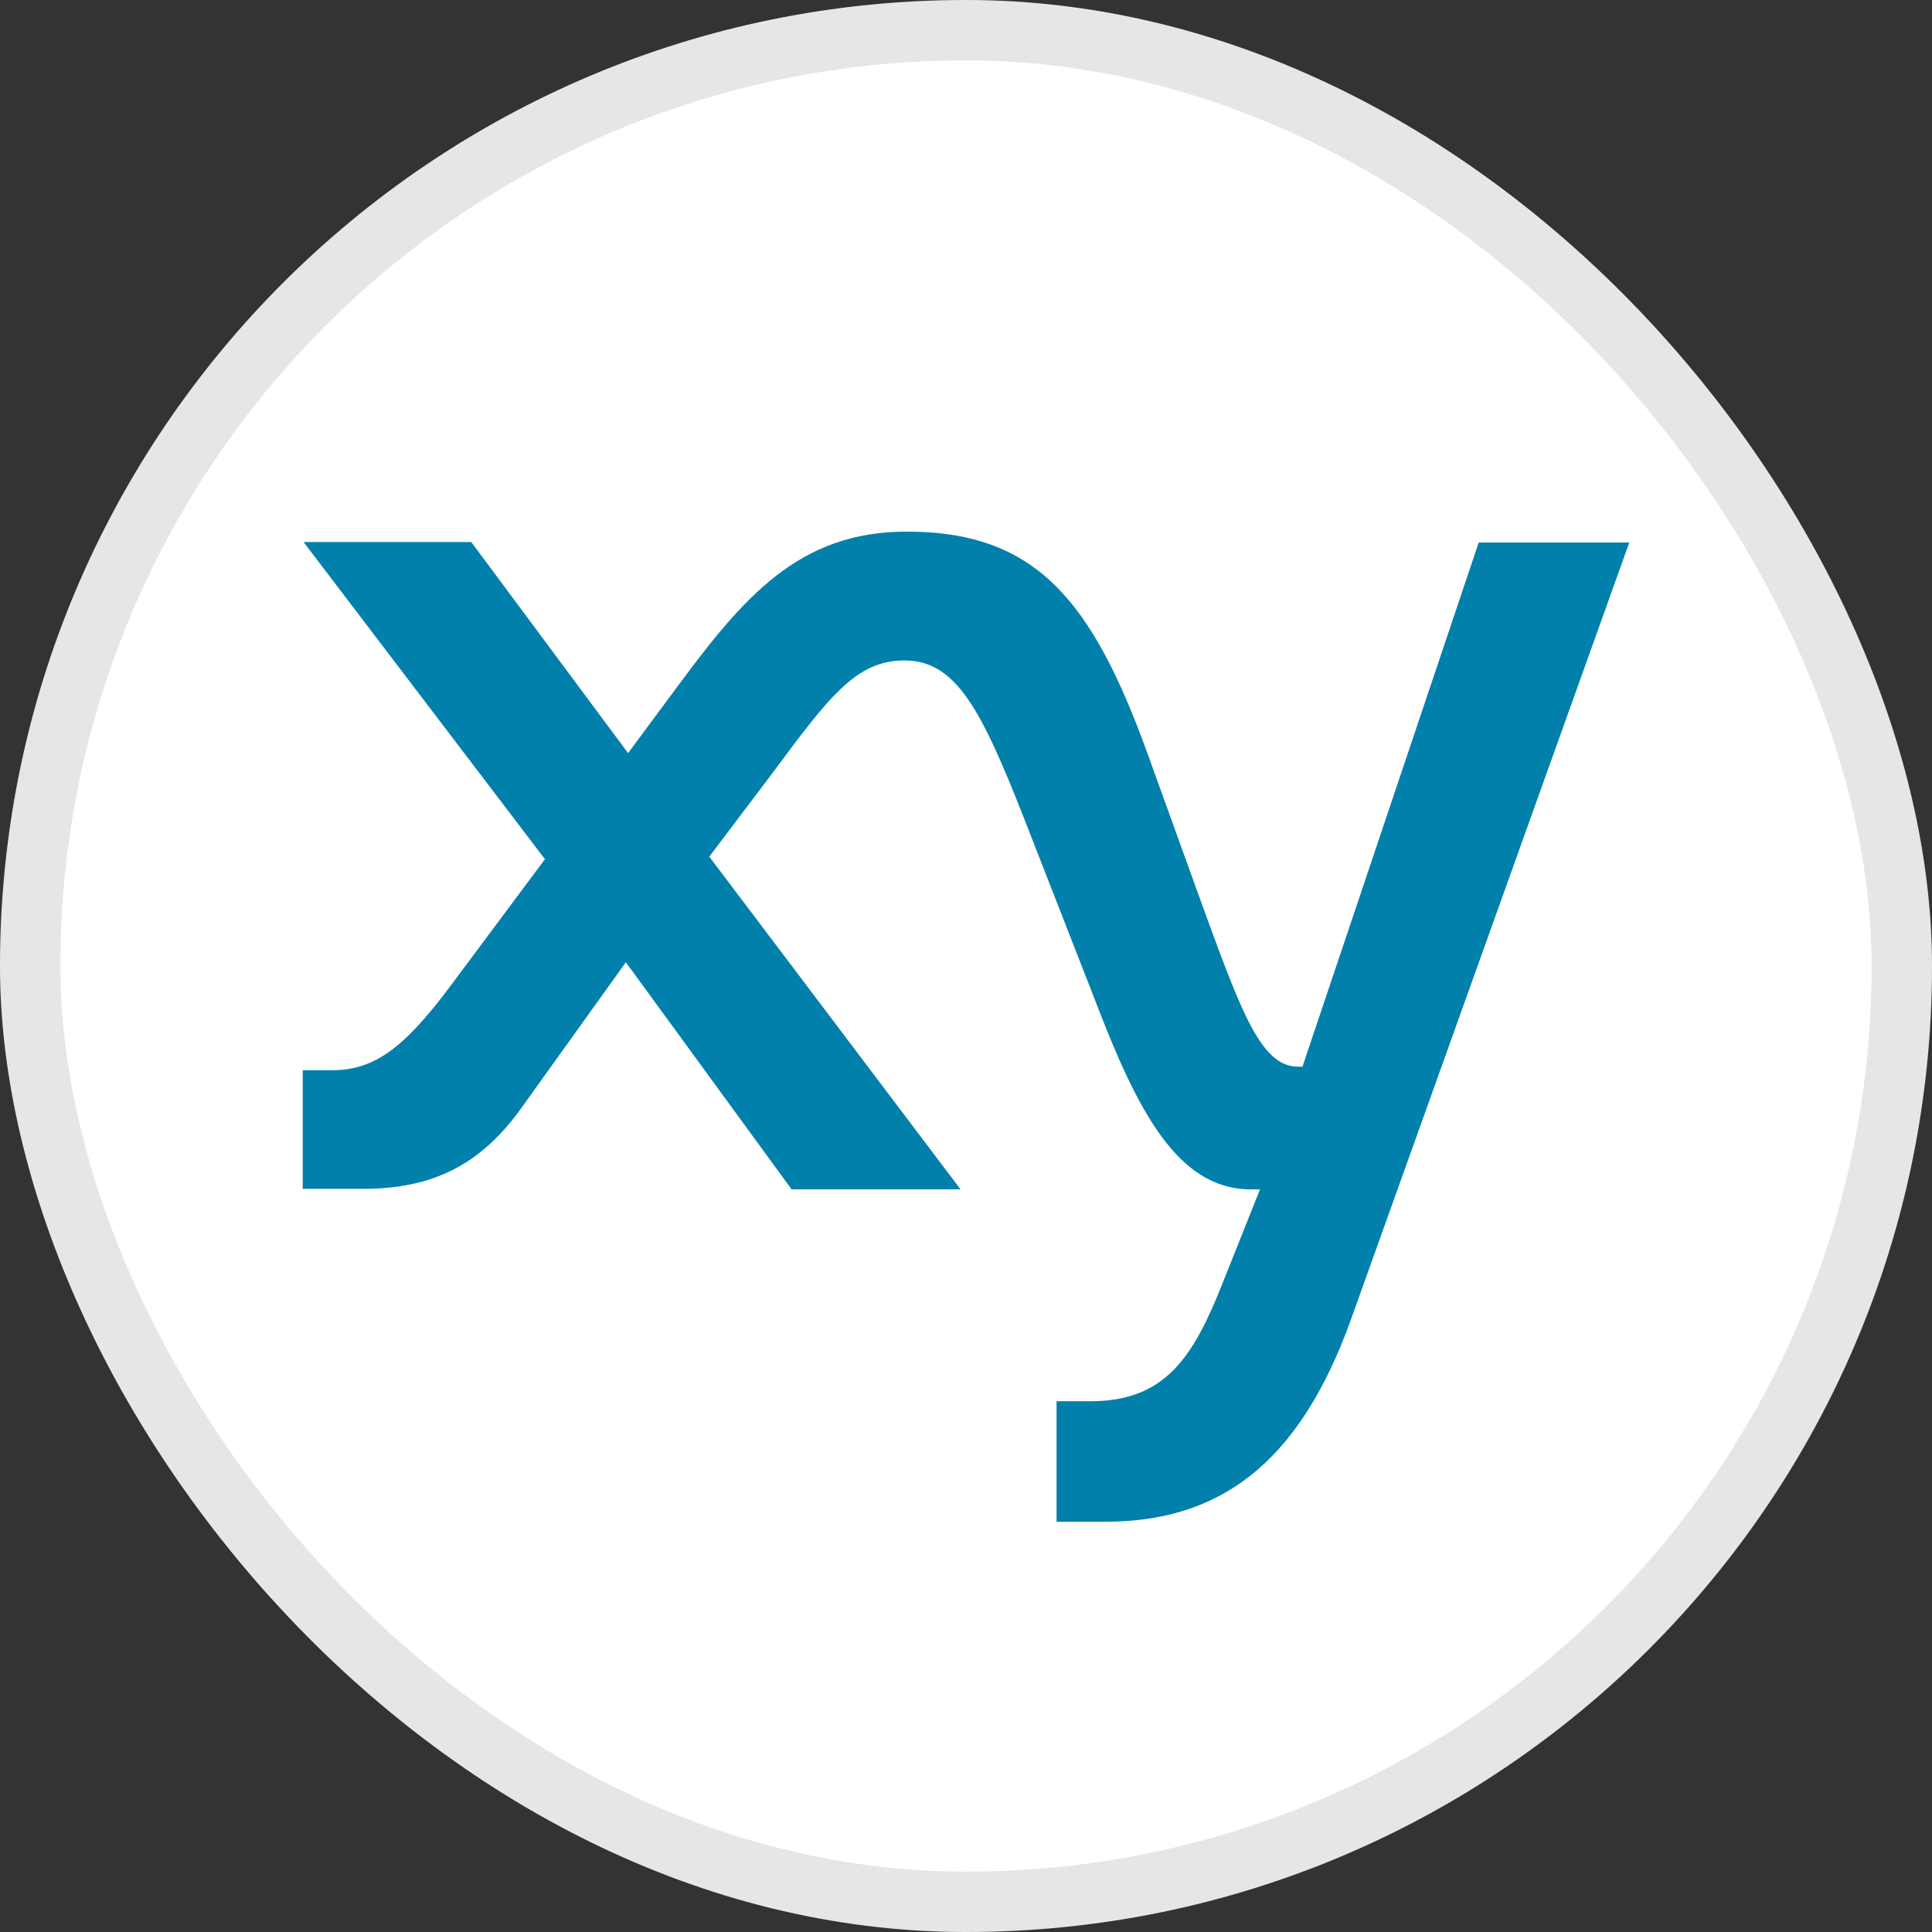
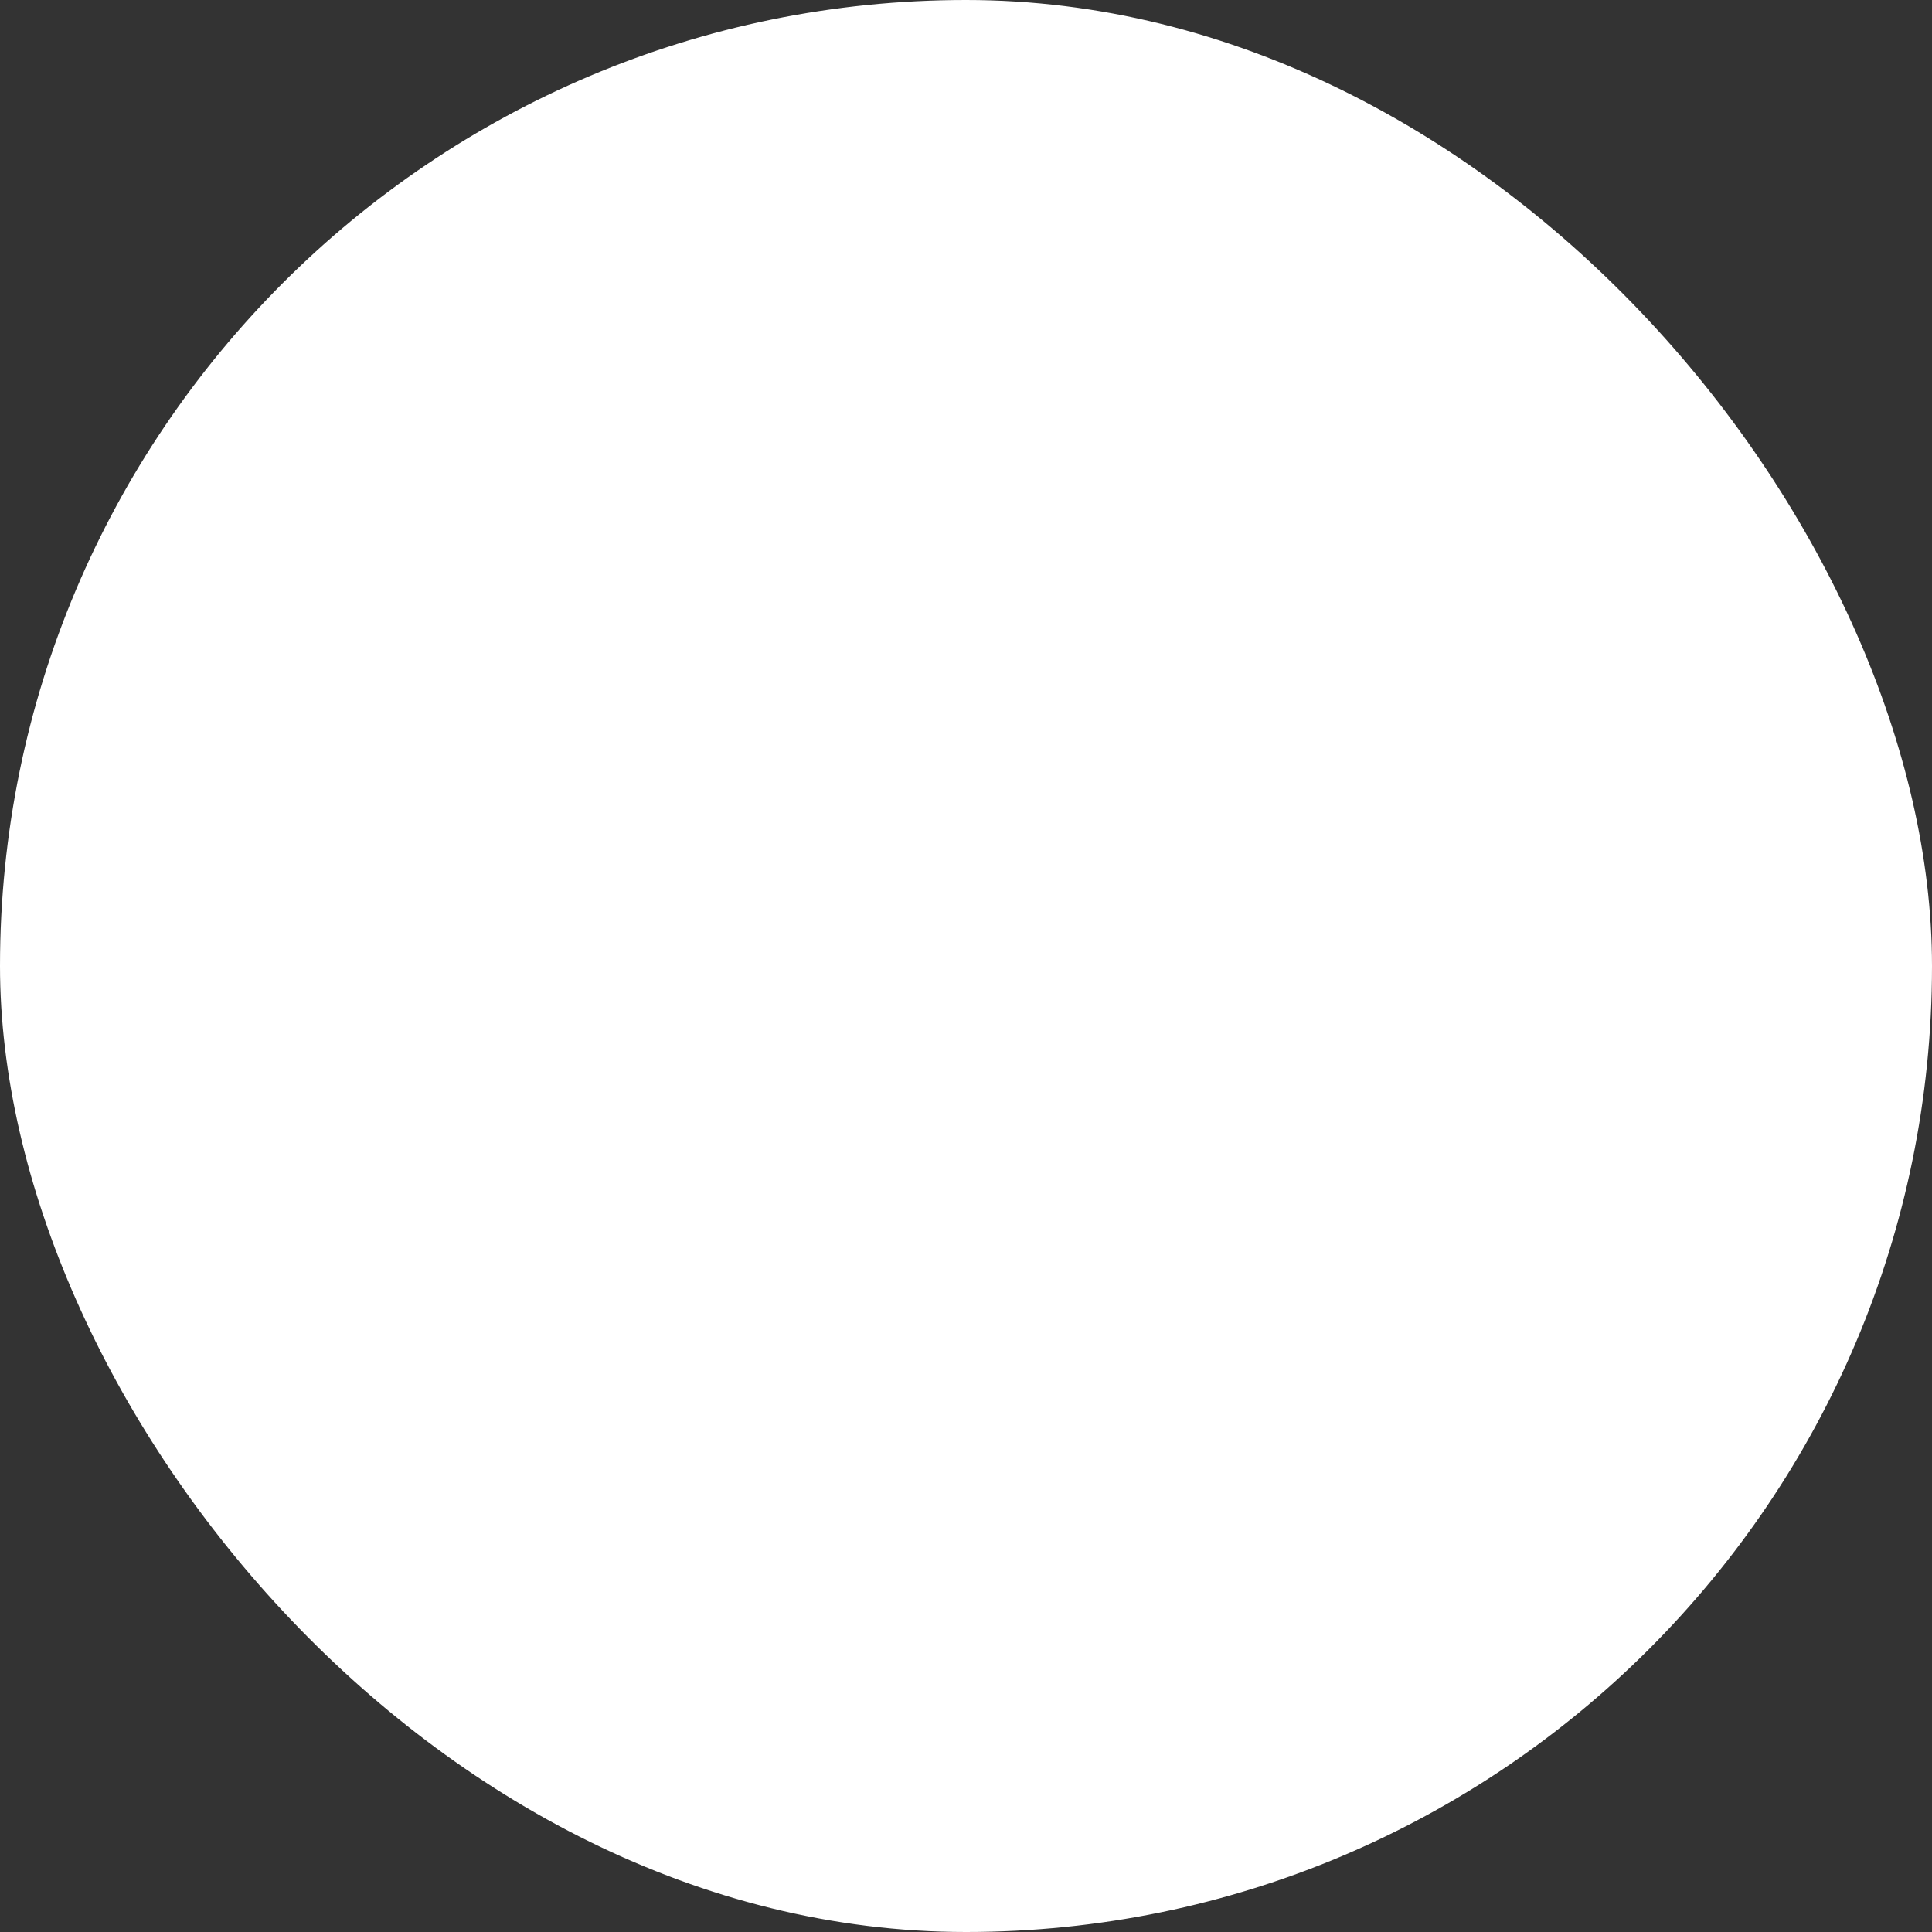
<svg xmlns="http://www.w3.org/2000/svg" width="32" height="32" viewBox="0 0 32 32" fill="none">
  <rect x="0" y="0" width="32" height="32" fill="#333333" stroke="none" />
  <rect width="32" height="32" rx="16" fill="white" />
-   <rect x="0.5" y="0.5" width="31" height="31" rx="15.5" stroke="black" stroke-opacity="0.1" />
  <g clip-path="url(#clip0_9555_14474)">
-     <path fill-rule="evenodd" clip-rule="evenodd" d="M24.492 8.986H26.986L22.373 21.863C21.503 24.281 20.168 25.205 18.301 25.205H17.5V23.209H18.06C19.315 23.209 19.772 22.459 20.252 21.247L20.87 19.699H20.712C19.502 19.699 18.833 18.38 18.152 16.603L16.962 13.556C16.245 11.727 15.825 10.939 14.978 10.939C14.182 10.939 13.732 11.54 12.791 12.809L11.748 14.189L15.909 19.699H13.111L10.366 15.938L8.649 18.333C7.964 19.298 7.164 19.691 6.01 19.691H5.014V17.727H5.488C6.169 17.727 6.661 17.405 7.462 16.329L9.026 14.231L5.028 8.978H7.806L10.403 12.474L11.208 11.388C12.317 9.886 13.233 8.805 15.02 8.805C17.152 8.805 18.082 9.937 18.999 12.46L19.977 15.168C20.568 16.776 20.898 17.667 21.494 17.667H21.573L24.492 8.986Z" fill="#0080AA" />
-   </g>
+     </g>
  <defs>
    <clipPath id="clip0_9555_14474">
-       <rect width="22" height="16.409" fill="white" transform="translate(5 8.795)" />
-     </clipPath>
+       </clipPath>
  </defs>
</svg>